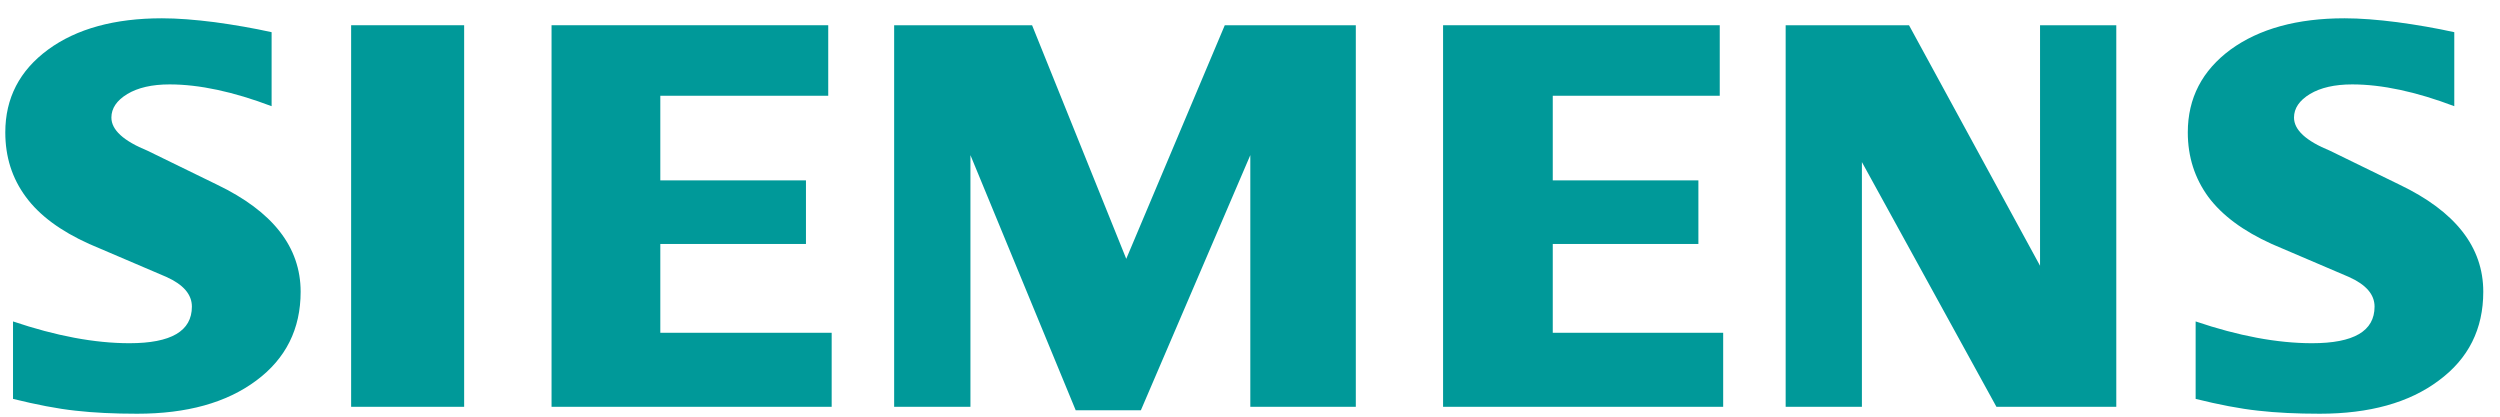
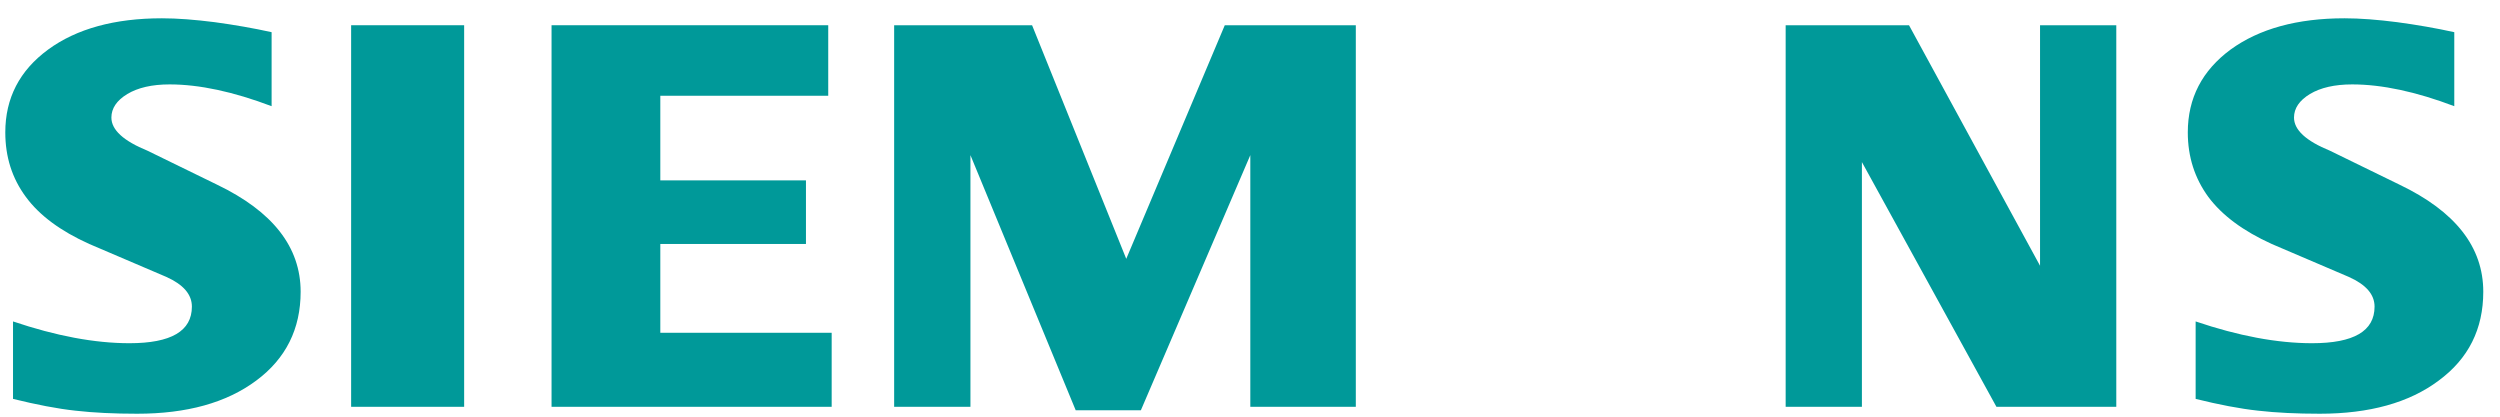
<svg xmlns="http://www.w3.org/2000/svg" width="126" height="21" viewBox="0 0 126 21" fill="none">
  <path fill-rule="evenodd" clip-rule="evenodd" d="M123.696 1.622V5.352C121.769 4.623 120.054 4.254 118.552 4.254C117.663 4.254 116.955 4.419 116.422 4.738C115.89 5.06 115.618 5.457 115.618 5.925C115.618 6.547 116.219 7.101 117.429 7.596L120.927 9.303C123.754 10.655 125.157 12.45 125.157 14.705C125.157 16.58 124.413 18.075 122.911 19.181C121.421 20.299 119.414 20.852 116.916 20.852C115.763 20.852 114.728 20.803 113.809 20.698C112.889 20.599 111.833 20.395 110.66 20.104V16.2C112.81 16.929 114.767 17.298 116.529 17.298C118.632 17.298 119.678 16.687 119.678 15.454C119.678 14.84 119.249 14.344 118.379 13.956L114.495 12.296C113.062 11.646 111.997 10.859 111.3 9.925C110.614 8.984 110.265 7.904 110.265 6.671C110.265 4.945 110.99 3.554 112.423 2.497C113.867 1.448 115.783 0.922 118.165 0.922C118.939 0.922 119.831 0.991 120.82 1.118C121.816 1.253 122.774 1.418 123.696 1.622Z" fill="#009999" />
  <path fill-rule="evenodd" clip-rule="evenodd" d="M13.689 1.622V5.352C11.762 4.623 10.05 4.254 8.548 4.254C7.656 4.254 6.951 4.419 6.418 4.738C5.886 5.06 5.614 5.457 5.614 5.925C5.614 6.547 6.223 7.101 7.434 7.596L10.931 9.303C13.747 10.655 15.152 12.45 15.152 14.705C15.152 16.58 14.406 18.075 12.915 19.181C11.414 20.299 9.418 20.852 6.912 20.852C5.759 20.852 4.722 20.803 3.802 20.698C2.883 20.599 1.837 20.395 0.656 20.104V16.2C2.814 16.929 4.771 17.298 6.522 17.298C8.625 17.298 9.671 16.687 9.671 15.454C9.671 14.84 9.245 14.344 8.383 13.956L4.499 12.296C3.055 11.646 1.99 10.859 1.304 9.925C0.607 8.984 0.267 7.904 0.267 6.671C0.267 4.945 0.986 3.554 2.427 2.497C3.86 1.448 5.778 0.922 8.161 0.922C8.943 0.922 9.825 0.991 10.824 1.118C11.812 1.253 12.77 1.418 13.689 1.622Z" fill="#009999" />
  <path fill-rule="evenodd" clip-rule="evenodd" d="M17.697 1.272H23.393V20.503H17.697V1.272Z" fill="#009999" />
  <path fill-rule="evenodd" clip-rule="evenodd" d="M41.743 1.272V4.826H33.28V9.091H40.62V12.296H33.28V16.772H41.916V20.503H27.798V1.272H41.743Z" fill="#009999" />
  <path fill-rule="evenodd" clip-rule="evenodd" d="M68.333 1.272V20.503H63.016V7.819L57.499 20.679H54.216L48.91 7.819V20.503H45.065V1.272H52.017L56.763 13.045L61.729 1.272H68.333Z" fill="#009999" />
-   <path fill-rule="evenodd" clip-rule="evenodd" d="M86.675 1.272V4.826H78.259V9.091H85.599V12.296H78.259V16.772H86.848V20.503H72.731V1.272H86.675Z" fill="#009999" />
  <path fill-rule="evenodd" clip-rule="evenodd" d="M106.661 1.272V20.503H100.62L93.84 8.169V20.503H89.997V1.272H96.214L102.818 13.394V1.272H106.661Z" fill="#009999" />
</svg>